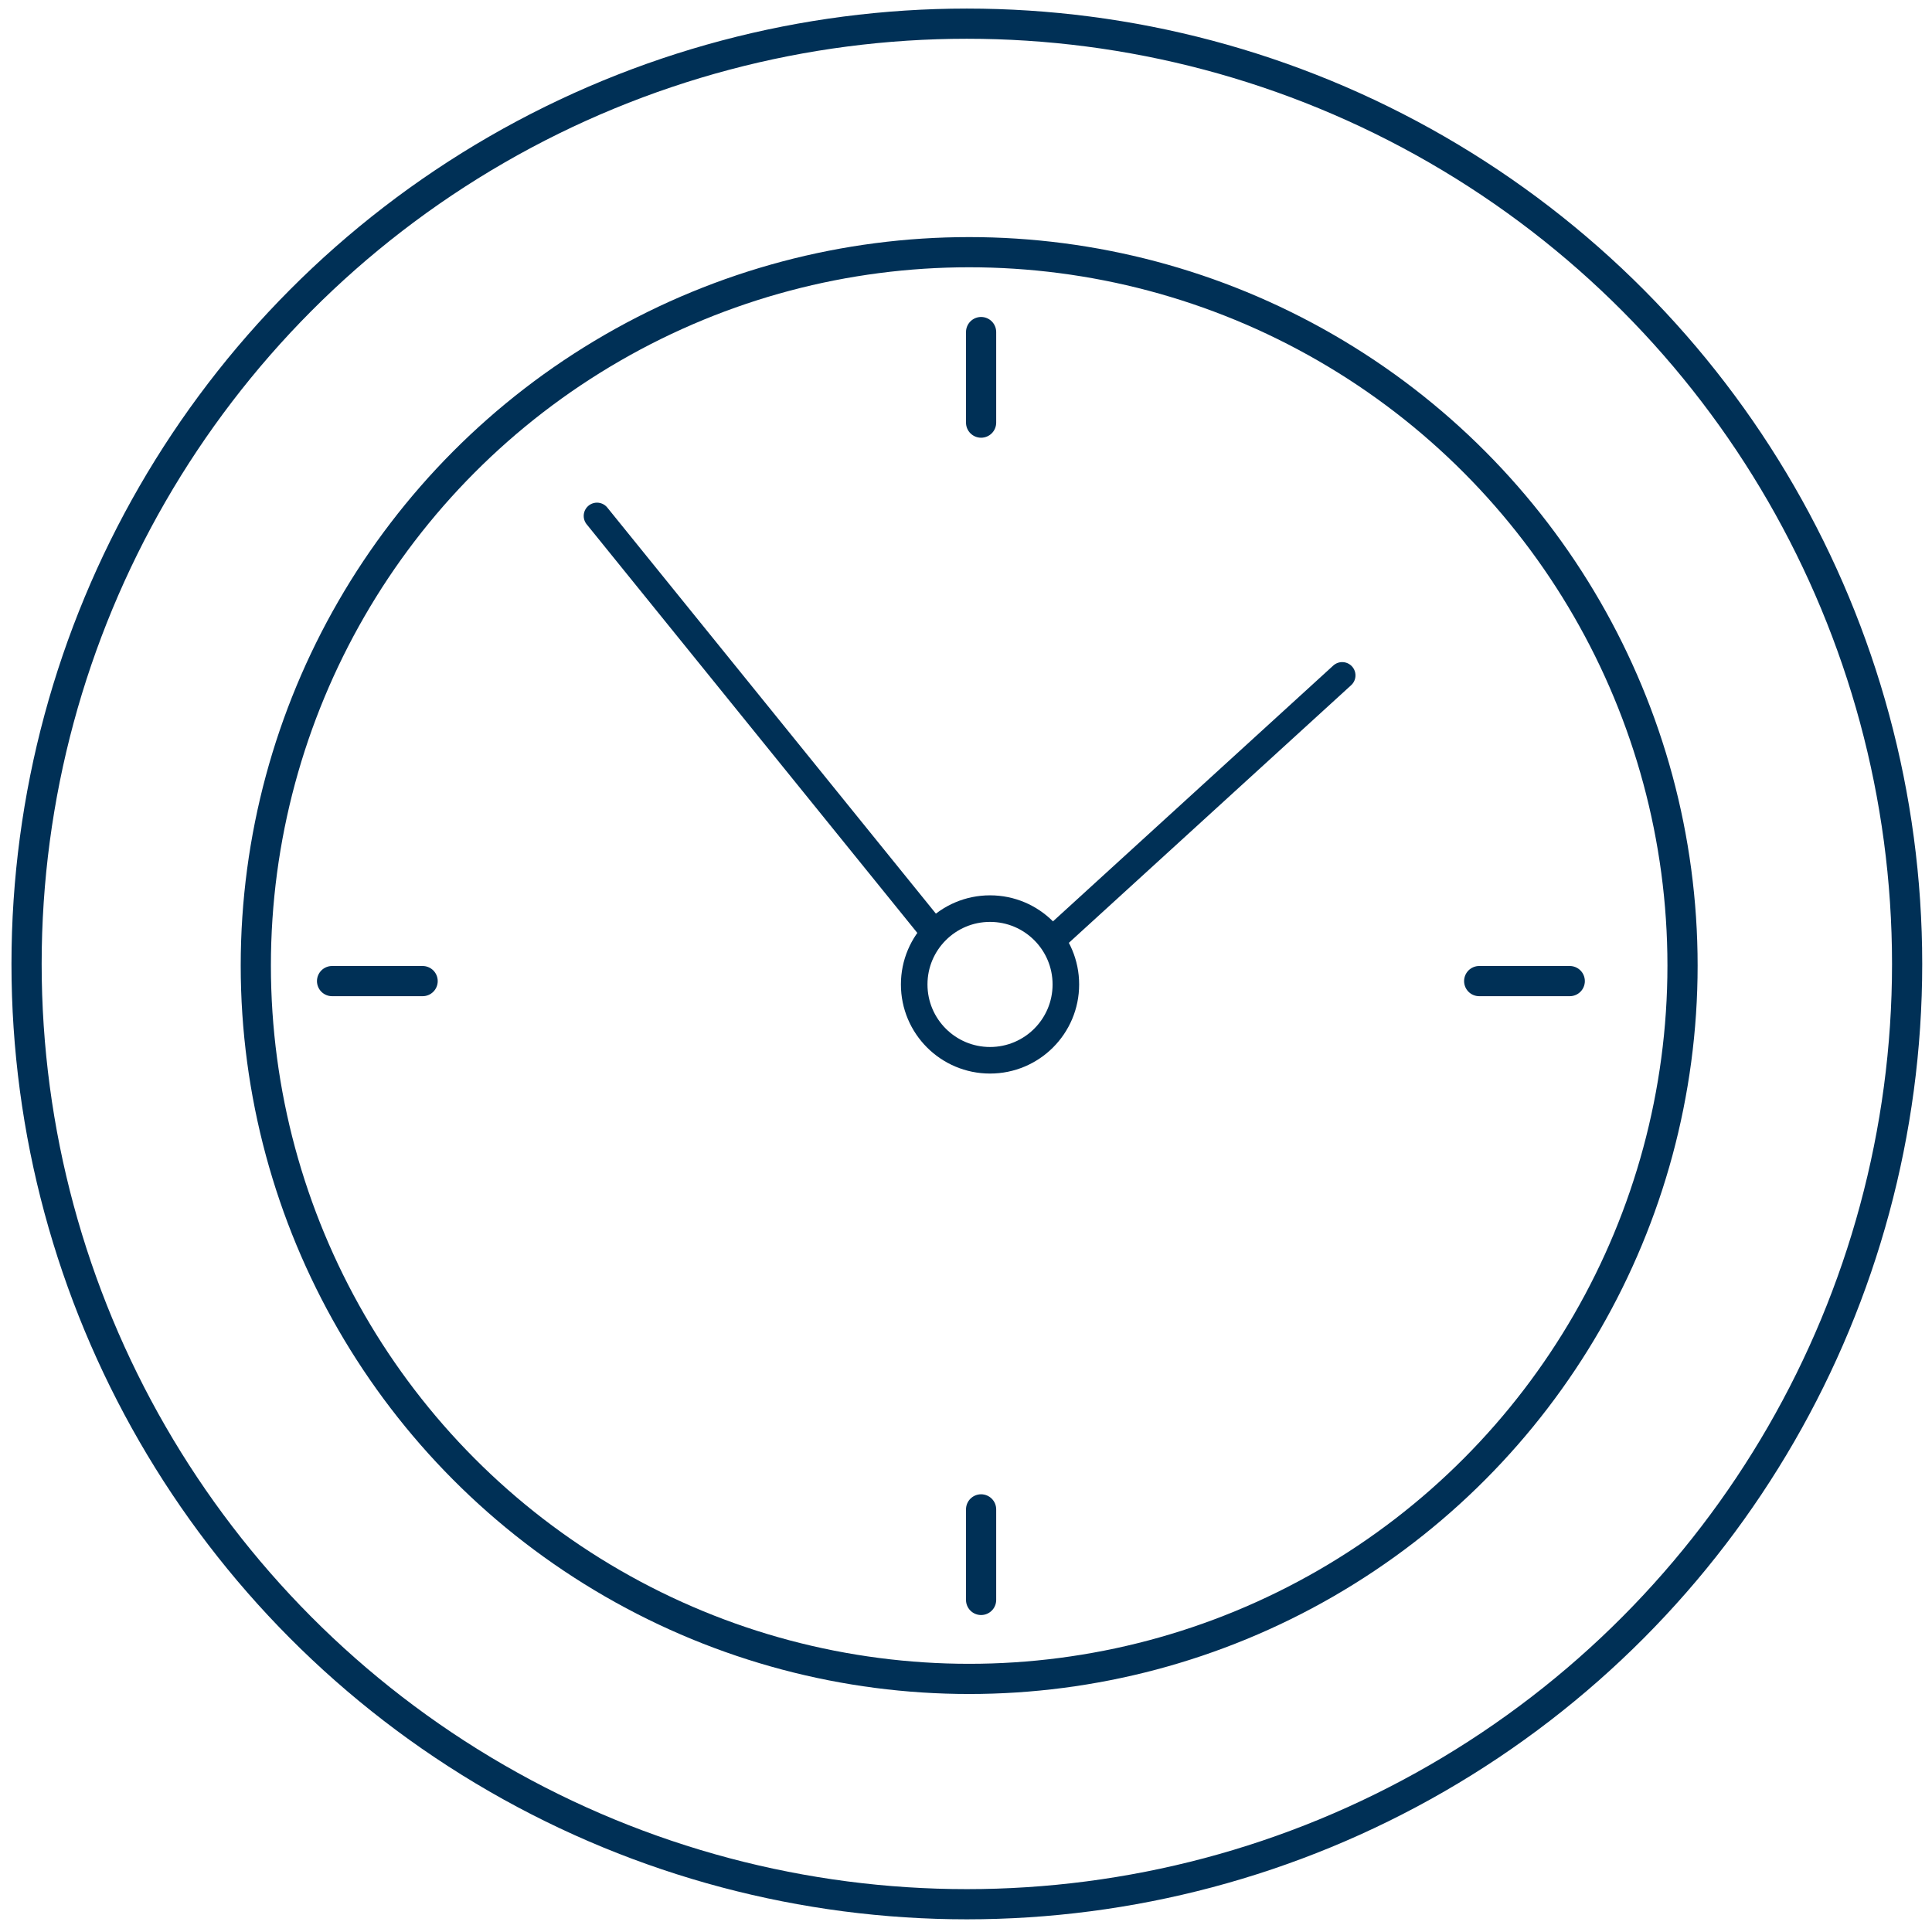
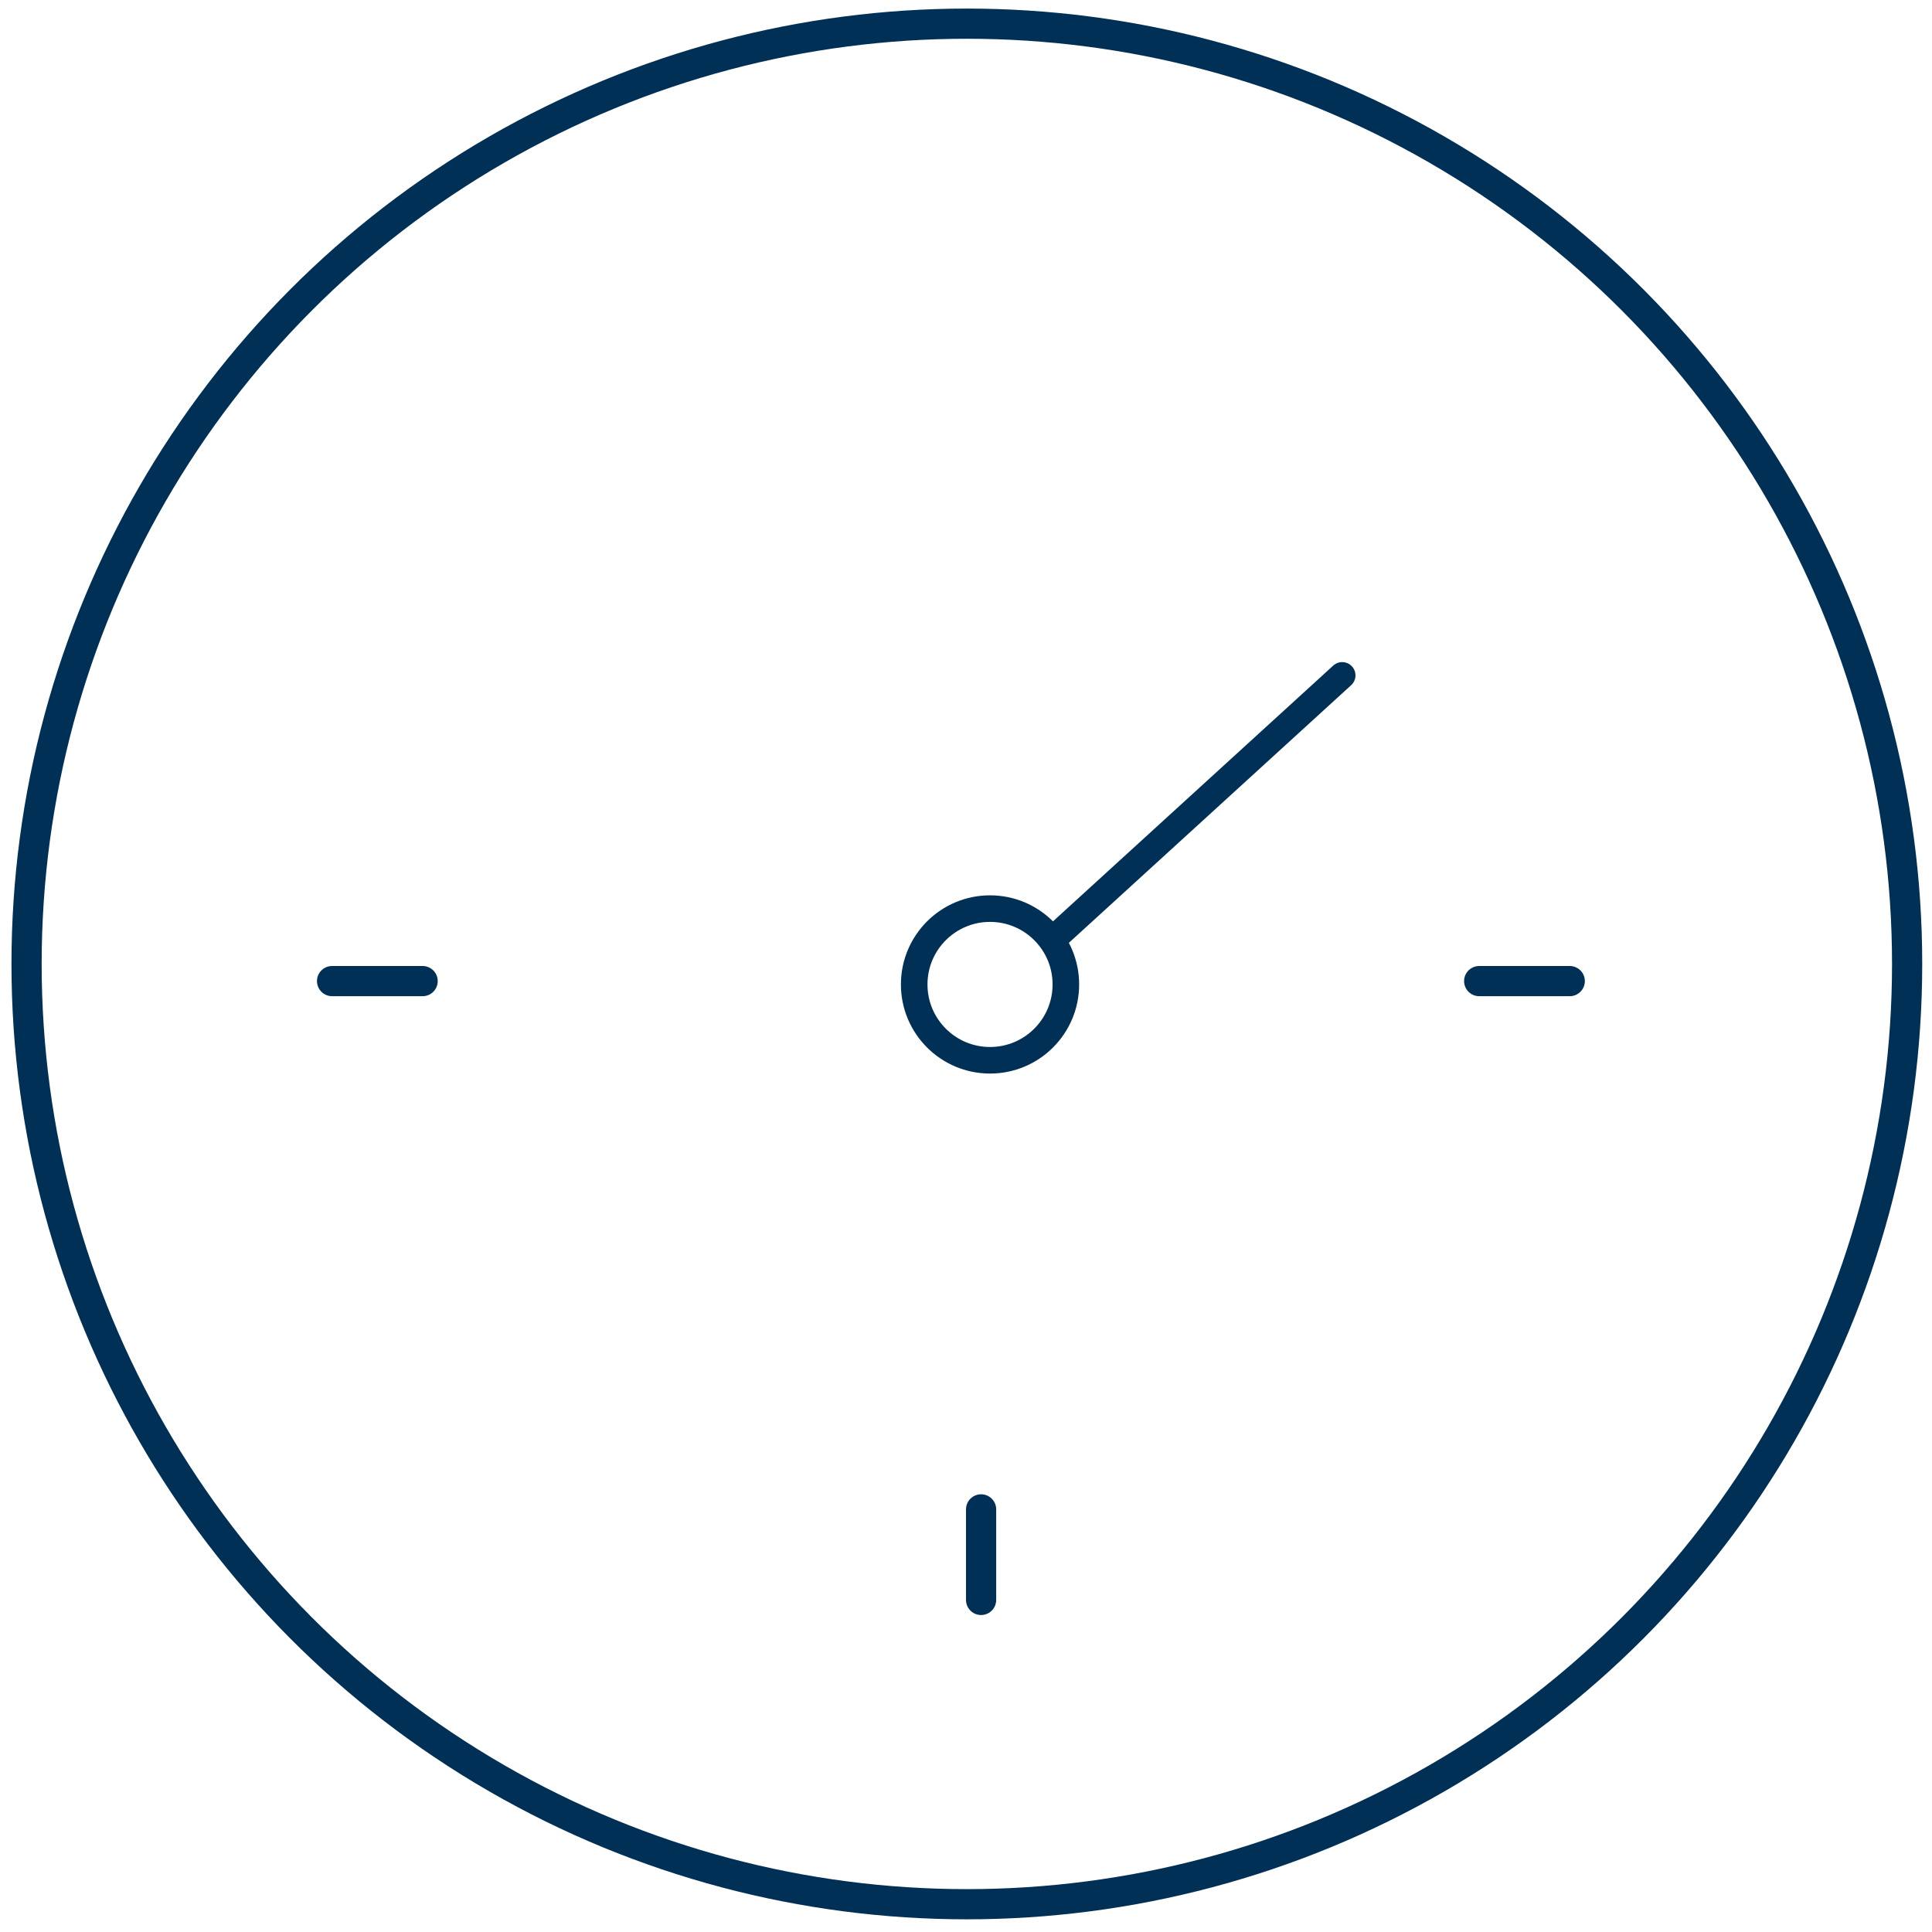
<svg xmlns="http://www.w3.org/2000/svg" version="1.1" x="0px" y="0px" width="64px" height="64px" viewBox="0 0 64 64" enable-background="new 0 0 64 64" xml:space="preserve">
  <g id="Ebene_3" display="none">
    <g display="inline">
      <g>
-         <path fill="#55585A" d="M32.106,57.285c-13.943,0-25.285-11.344-25.285-25.287c0-13.942,11.344-25.284,25.285-25.284     c13.942,0,25.285,11.342,25.285,25.284C57.392,45.941,46.049,57.285,32.106,57.285z M32.106,8.264     C19.019,8.264,8.37,18.911,8.37,31.999c0,13.089,10.649,23.738,23.736,23.738s23.735-10.648,23.735-23.738     C55.842,18.911,45.193,8.264,32.106,8.264z" />
-       </g>
+         </g>
      <g>
        <path fill="#55585A" d="M32.106,63.756c-17.511,0-31.756-14.246-31.756-31.757c0-17.511,14.245-31.755,31.756-31.755     S63.86,14.488,63.86,31.999C63.86,49.51,49.617,63.756,32.106,63.756z M32.106,1.792C15.45,1.792,1.9,15.343,1.9,31.999     c0,16.656,13.551,30.208,30.206,30.208c16.656,0,30.204-13.553,30.204-30.208C62.311,15.343,48.763,1.792,32.106,1.792z" />
      </g>
      <g>
        <path fill="#55585A" d="M32.106,35.124c-1.723,0-3.123-1.401-3.123-3.125c0-1.72,1.4-3.121,3.123-3.121     c1.72,0,3.122,1.4,3.122,3.121C35.229,33.721,33.826,35.124,32.106,35.124z M32.106,30.427c-0.868,0-1.574,0.705-1.574,1.571     c0,0.868,0.706,1.576,1.574,1.576c0.867,0,1.572-0.708,1.572-1.576C33.679,31.132,32.974,30.427,32.106,30.427z" />
      </g>
      <g>
        <path fill="#55585A" d="M32.106,15.027c-0.429,0-0.774-0.347-0.774-0.775v-3.123c0-0.429,0.346-0.774,0.774-0.774     c0.427,0,0.775,0.346,0.775,0.774v3.123C32.882,14.68,32.533,15.027,32.106,15.027z" />
      </g>
      <g>
        <path fill="#55585A" d="M30.319,30.897c-0.227,0-0.451-0.097-0.603-0.288L19.058,17.417c-0.271-0.333-0.218-0.821,0.113-1.09     c0.333-0.27,0.822-0.217,1.09,0.114l10.66,13.193c0.269,0.333,0.217,0.82-0.114,1.089C30.661,30.841,30.492,30.897,30.319,30.897     z" />
      </g>
      <g>
        <path fill="#55585A" d="M34.454,31.465c-0.206,0-0.414-0.081-0.566-0.245c-0.29-0.313-0.274-0.803,0.037-1.096l9.658-9.039     c0.313-0.288,0.807-0.276,1.097,0.037c0.293,0.313,0.276,0.803-0.034,1.096l-9.661,9.039     C34.834,31.396,34.645,31.465,34.454,31.465z" />
      </g>
      <g>
        <path fill="#55585A" d="M32.106,53.785c-0.429,0-0.774-0.348-0.774-0.775v-3.127c0-0.428,0.346-0.775,0.774-0.775     c0.427,0,0.775,0.348,0.775,0.775v3.127C32.882,53.438,32.533,53.785,32.106,53.785z" />
      </g>
      <g>
        <path fill="#55585A" d="M52.413,32.774h-3.127c-0.428,0-0.773-0.348-0.773-0.775c0-0.427,0.346-0.774,0.773-0.774h3.127     c0.428,0,0.775,0.348,0.775,0.774C53.188,32.426,52.841,32.774,52.413,32.774z" />
      </g>
      <g>
        <path fill="#55585A" d="M14.037,32.774h-3.126c-0.428,0-0.775-0.348-0.775-0.775c0-0.427,0.348-0.774,0.775-0.774h3.126     c0.426,0,0.774,0.348,0.774,0.774C14.812,32.426,14.463,32.774,14.037,32.774z" />
      </g>
    </g>
  </g>
  <g id="Ebene_2">
    <path fill="none" stroke="#003056" stroke-miterlimit="10" d="M0.351,31.625" />
    <circle fill="none" stroke="#003056" stroke-miterlimit="10" cx="32.028" cy="31.932" r="31.148" />
-     <circle fill="none" stroke="#003056" stroke-miterlimit="10" cx="32.105" cy="31.985" r="23.631" />
-     <line fill="none" stroke="#003056" stroke-linecap="round" stroke-linejoin="round" stroke-miterlimit="10" x1="32.5" y1="11" x2="32.5" y2="14" />
    <line fill="none" stroke="#003056" stroke-linecap="round" stroke-linejoin="round" stroke-miterlimit="10" x1="32.5" y1="50" x2="32.5" y2="53" />
    <line fill="none" stroke="#003056" stroke-linecap="round" stroke-linejoin="round" stroke-miterlimit="10" x1="11" y1="32.5" x2="14" y2="32.5" />
    <line fill="none" stroke="#003056" stroke-linecap="round" stroke-linejoin="round" stroke-miterlimit="10" x1="49" y1="32.5" x2="52" y2="32.5" />
    <circle fill="none" stroke="#003056" stroke-width="0.88" stroke-linecap="round" stroke-linejoin="round" stroke-miterlimit="10" cx="32.796" cy="32.611" r="2.512" />
-     <line fill="none" stroke="#003056" stroke-width="0.88" stroke-linecap="round" stroke-linejoin="round" stroke-miterlimit="10" x1="19.776" y1="17.091" x2="30.807" y2="30.723" />
    <line fill="none" stroke="#003056" stroke-width="0.88" stroke-linecap="round" stroke-linejoin="round" stroke-miterlimit="10" x1="44.462" y1="22.373" x2="34.972" y2="31.034" />
  </g>
</svg>